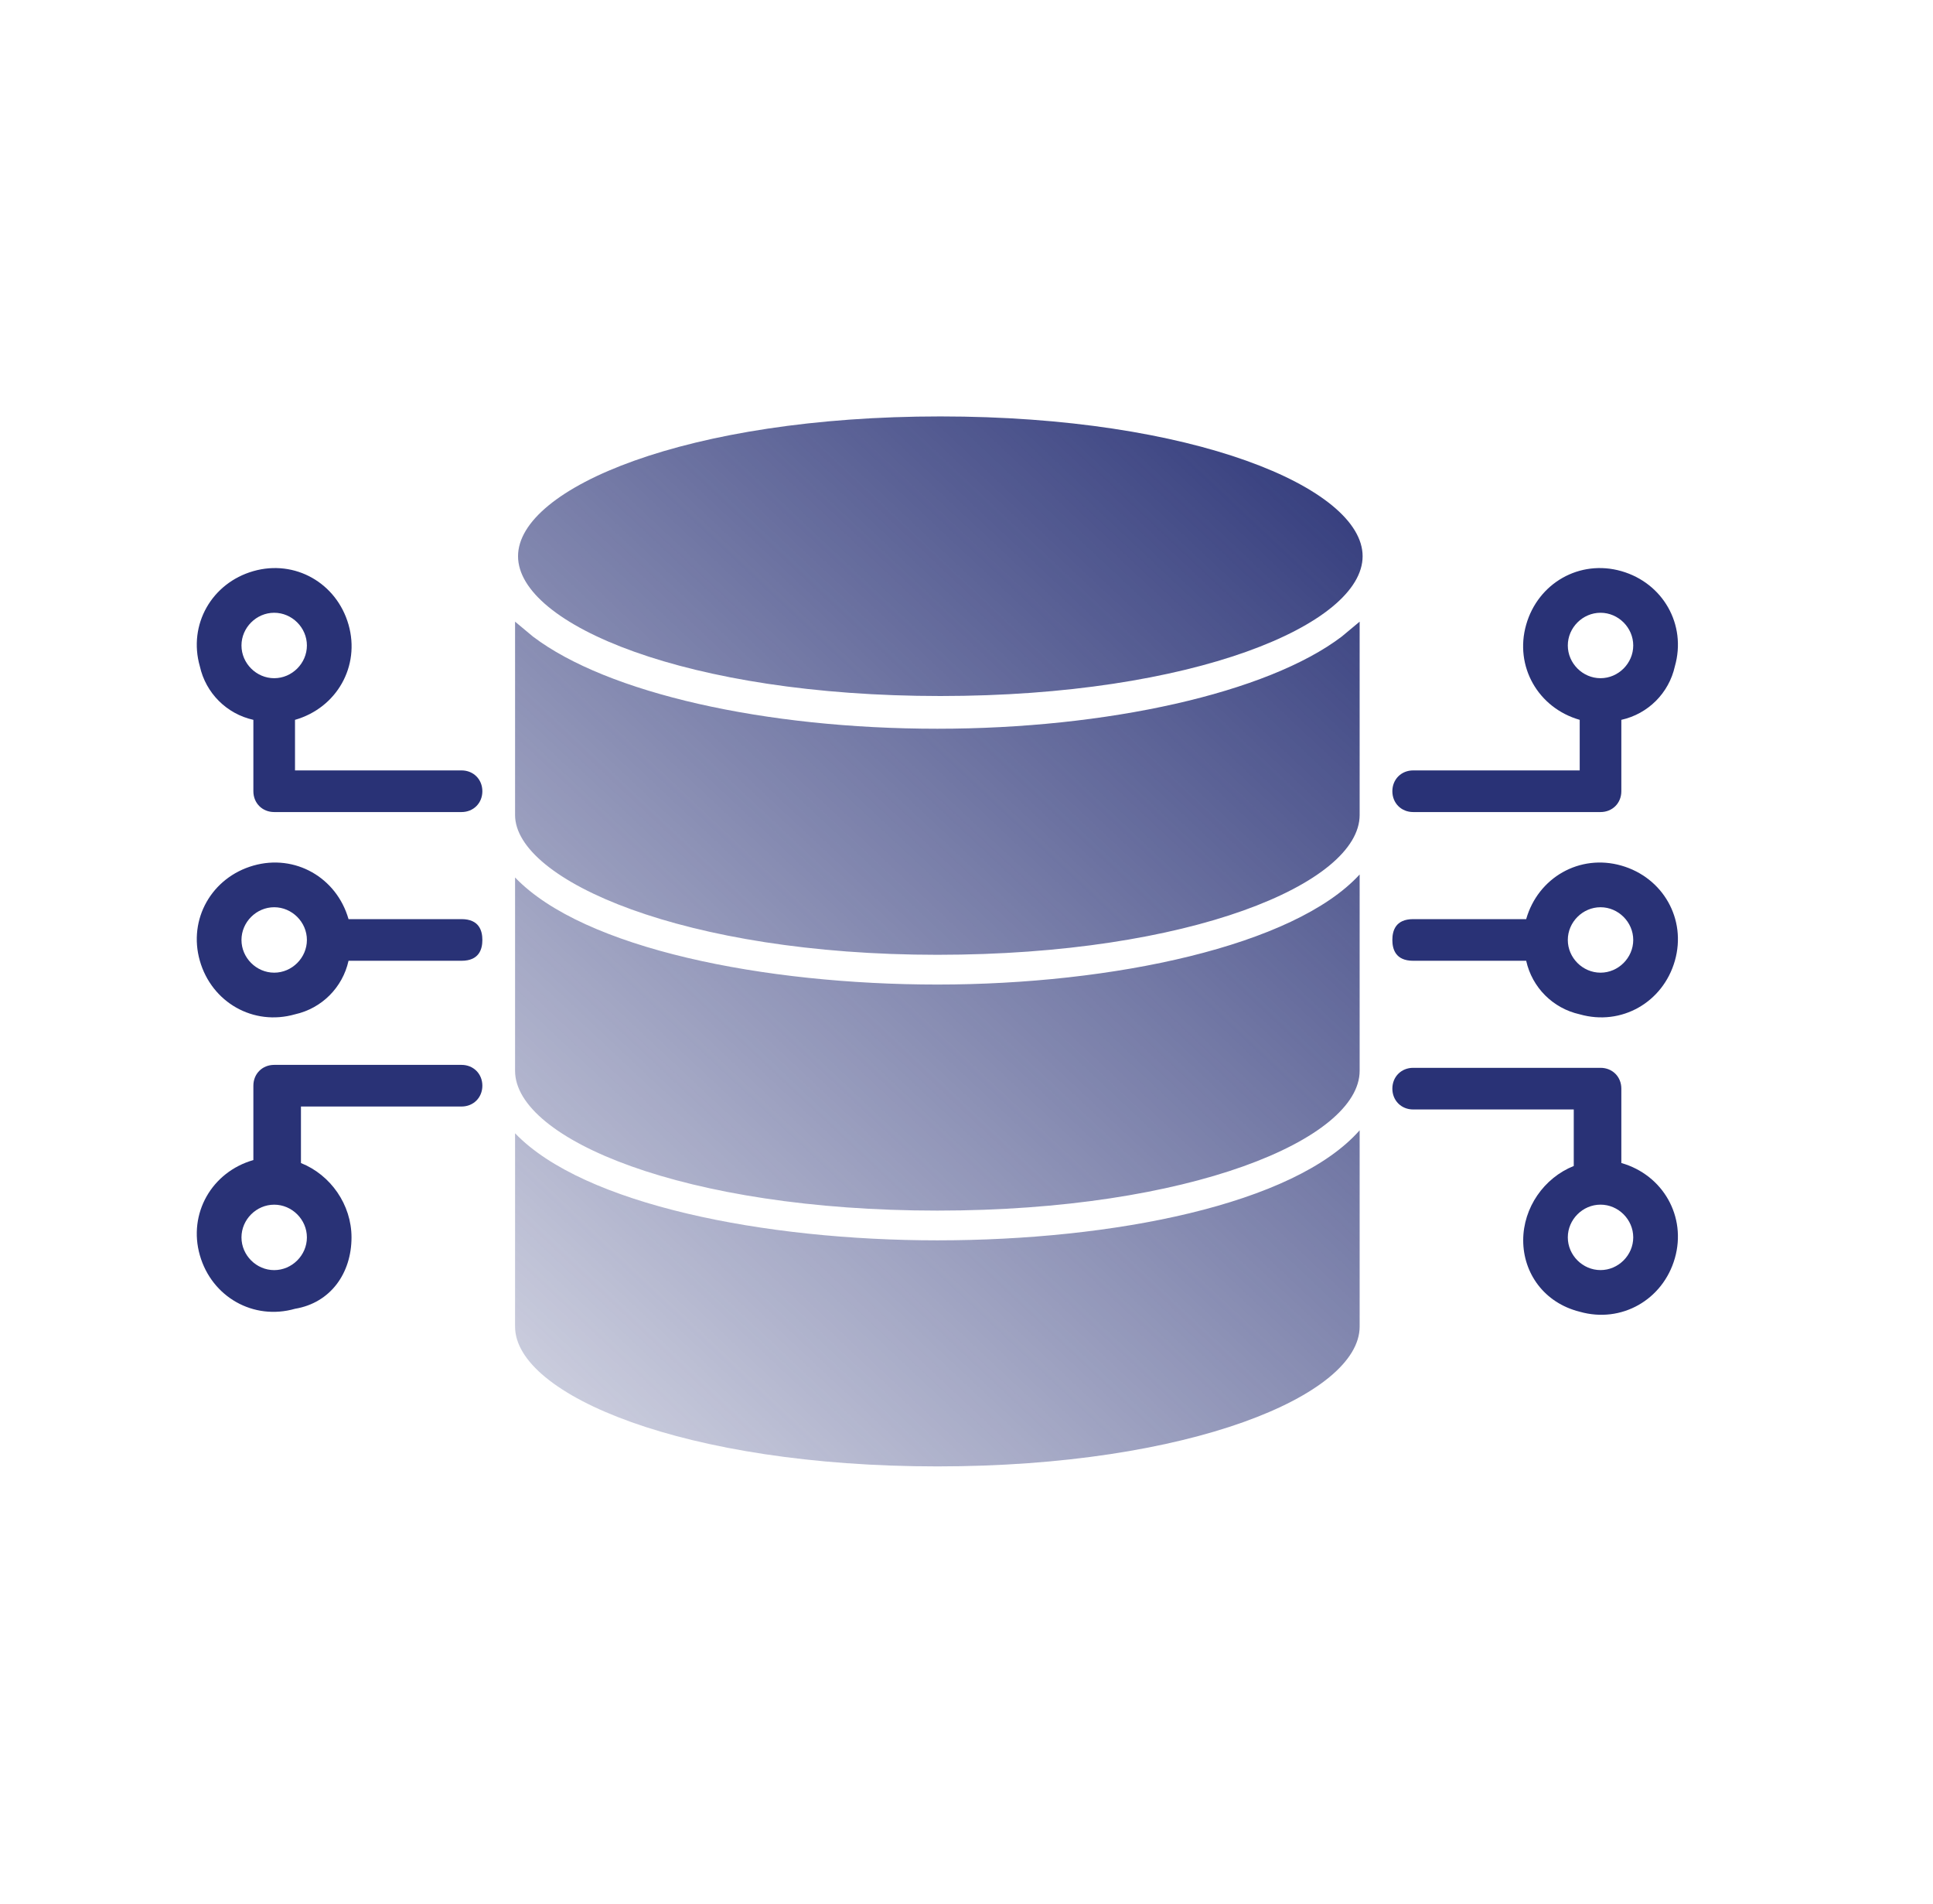
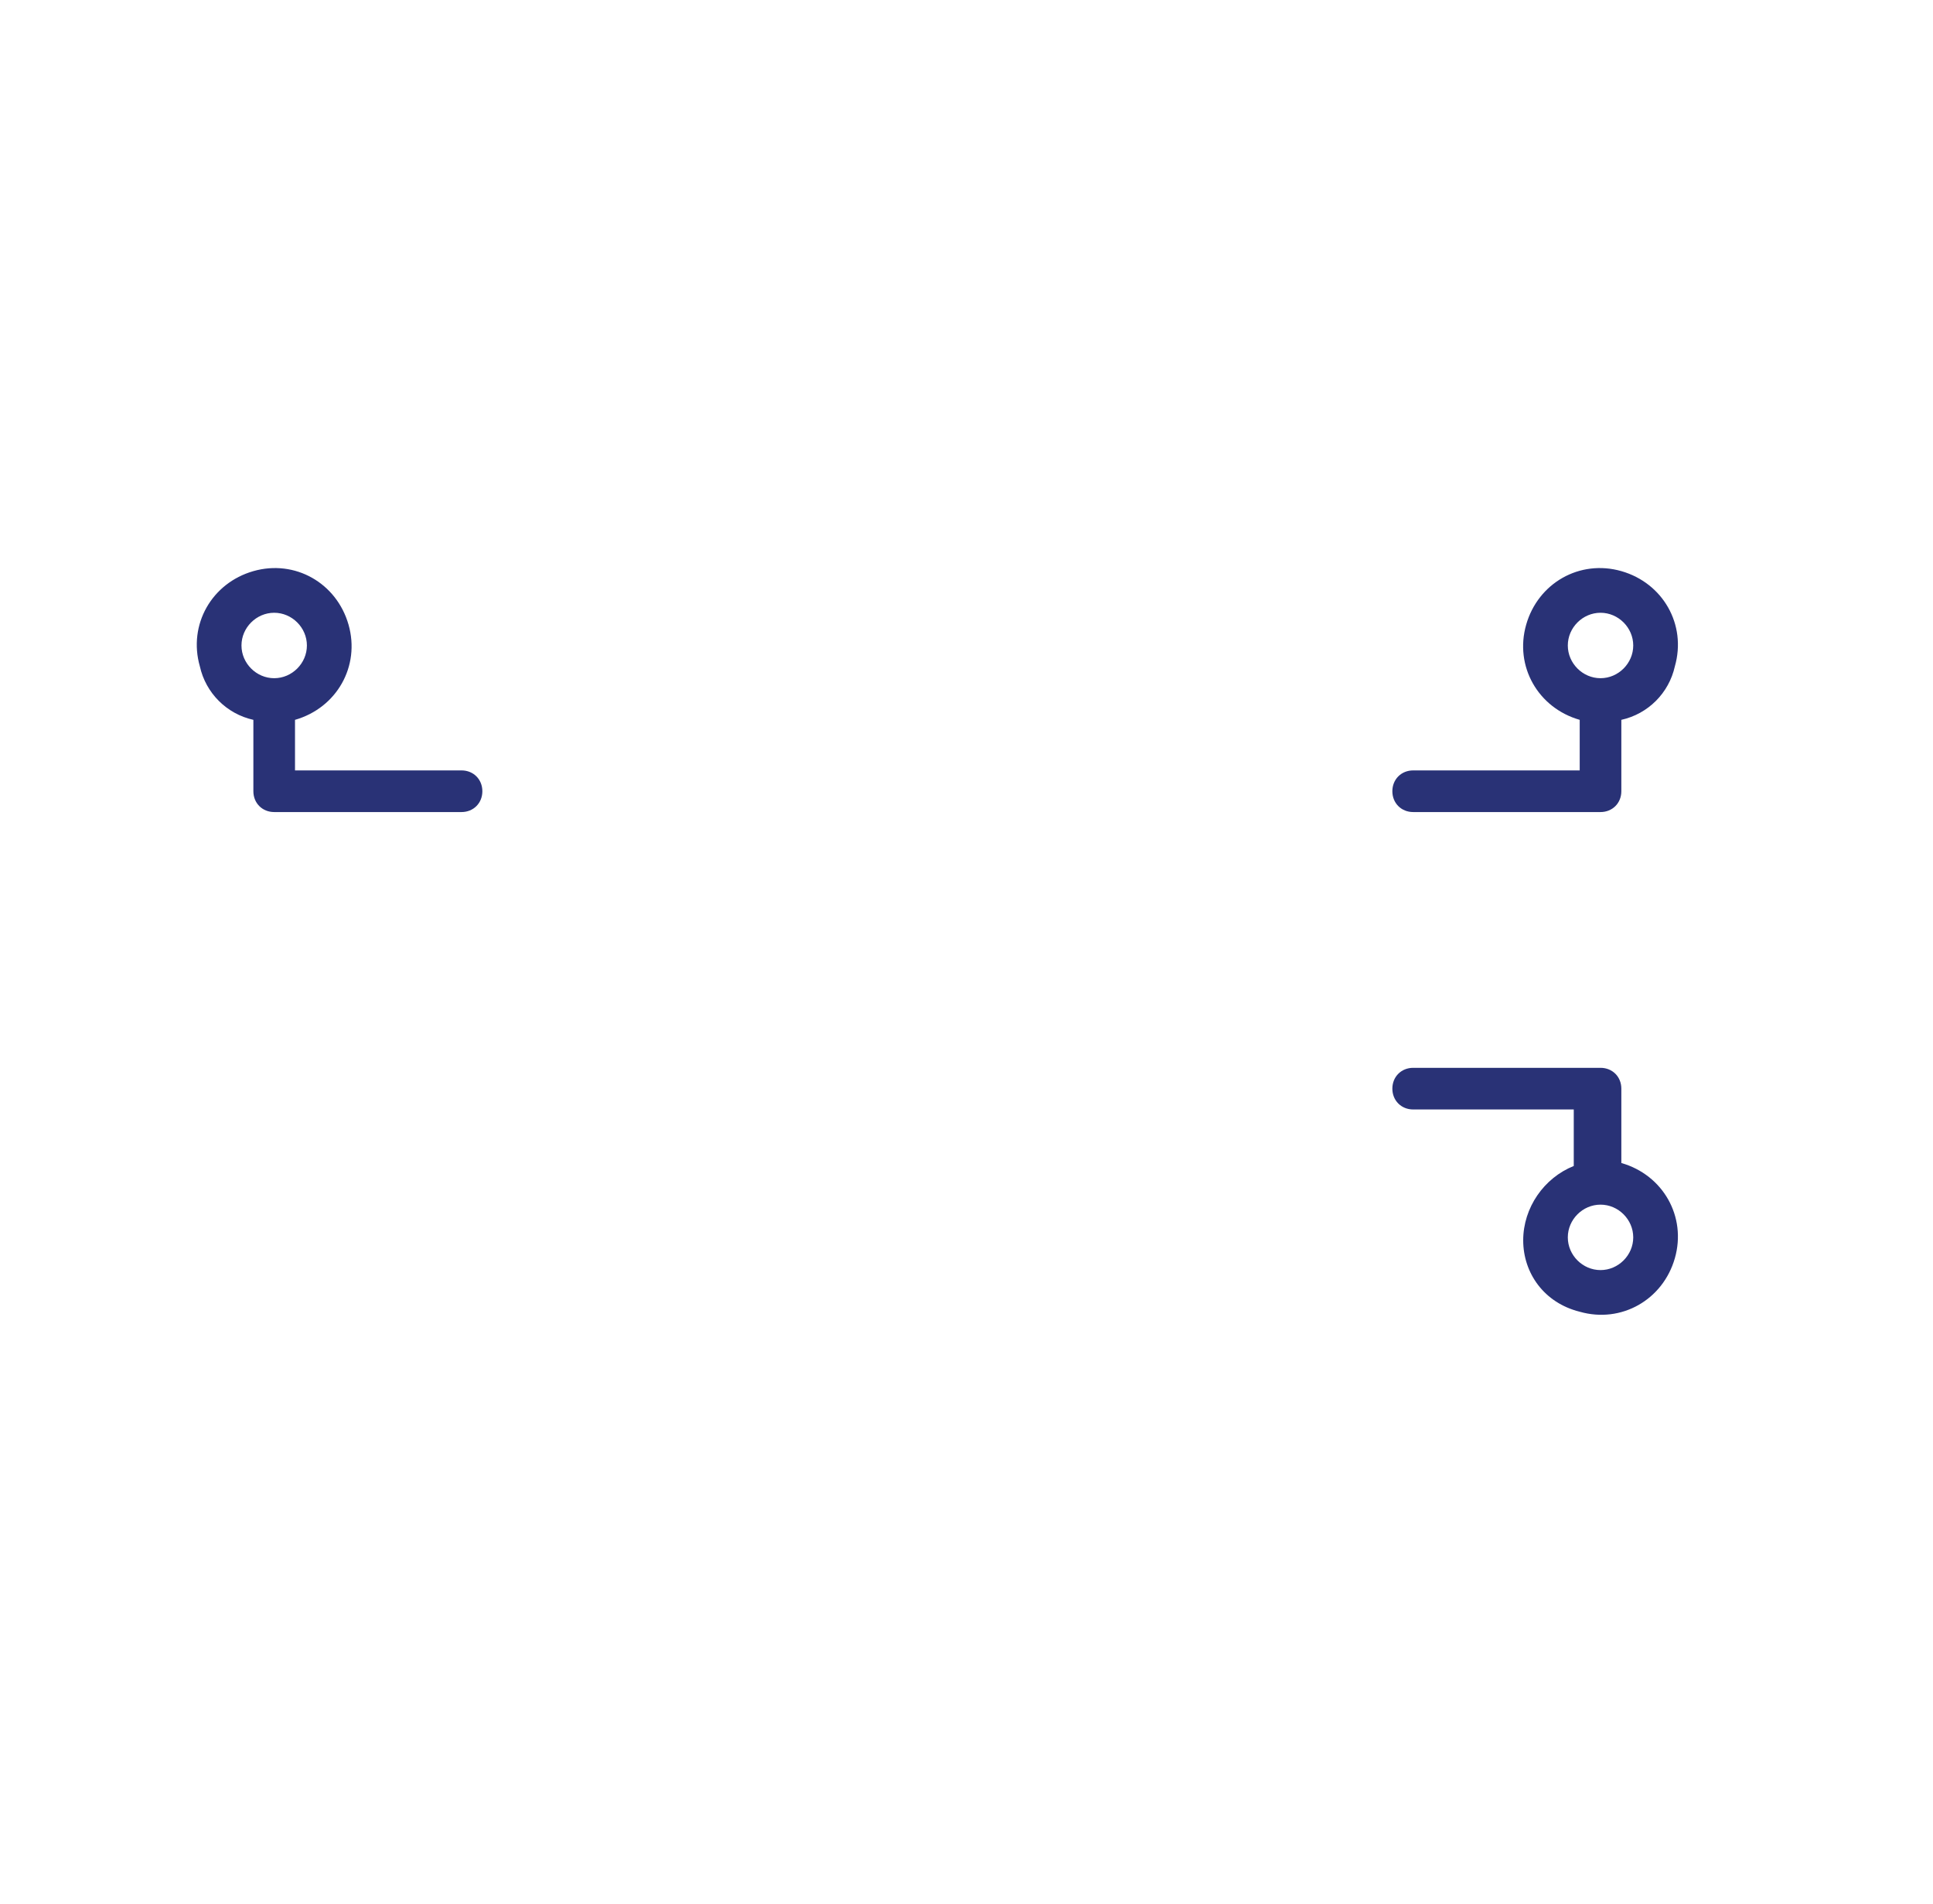
<svg xmlns="http://www.w3.org/2000/svg" width="65" height="64" viewBox="0 0 65 64" fill="none">
  <path d="M16.22 26.601C16.22 26.201 15.92 25.901 15.52 25.901H9.92V24.201C11.32 23.801 12.12 22.401 11.72 21.001C11.32 19.601 9.92 18.801 8.52 19.201C7.12 19.601 6.32 21.001 6.72 22.401C6.92 23.301 7.62 24.001 8.52 24.201V26.601C8.52 27.001 8.82 27.301 9.22 27.301H15.52C15.92 27.301 16.22 27.001 16.22 26.601ZM8.12 21.701C8.12 21.101 8.62 20.601 9.22 20.601C9.82 20.601 10.32 21.101 10.32 21.701C10.32 22.301 9.82 22.801 9.22 22.801C8.62 22.801 8.12 22.301 8.12 21.701Z" fill="#293276" />
-   <path d="M11.72 32.301H15.52C16.12 32.301 16.22 31.901 16.22 31.601C16.22 31.301 16.12 30.901 15.52 30.901H11.72C11.32 29.501 9.92 28.701 8.52 29.101C7.12 29.501 6.32 30.901 6.72 32.301C7.12 33.701 8.52 34.501 9.92 34.101C10.82 33.901 11.52 33.201 11.72 32.301ZM8.12 31.601C8.12 31.001 8.62 30.501 9.22 30.501C9.82 30.501 10.32 31.001 10.32 31.601C10.32 32.201 9.82 32.701 9.22 32.701C8.62 32.701 8.12 32.201 8.12 31.601Z" fill="#293276" />
-   <path d="M11.82 41.601C11.82 40.501 11.12 39.501 10.12 39.101V37.201H15.52C15.92 37.201 16.22 36.901 16.22 36.501C16.22 36.101 15.92 35.801 15.52 35.801H9.22C8.82 35.801 8.52 36.101 8.52 36.501V39.001C7.12 39.401 6.32 40.801 6.72 42.201C7.12 43.601 8.52 44.401 9.92 44.001C11.12 43.801 11.82 42.801 11.82 41.601ZM8.12 41.601C8.12 41.001 8.62 40.501 9.22 40.501C9.82 40.501 10.32 41.001 10.32 41.601C10.32 42.201 9.82 42.701 9.22 42.701C8.62 42.701 8.12 42.201 8.12 41.601Z" fill="#293276" />
  <path d="M47.52 27.301H53.82C54.22 27.301 54.52 27.001 54.52 26.601V24.201C55.42 24.001 56.12 23.301 56.32 22.401C56.72 21.001 55.92 19.601 54.52 19.201C53.12 18.801 51.72 19.601 51.32 21.001C50.92 22.401 51.72 23.801 53.12 24.201V25.901H47.52C47.12 25.901 46.82 26.201 46.82 26.601C46.82 27.001 47.12 27.301 47.52 27.301ZM53.82 22.801C53.22 22.801 52.72 22.301 52.72 21.701C52.72 21.101 53.22 20.601 53.82 20.601C54.42 20.601 54.92 21.101 54.92 21.701C54.92 22.301 54.42 22.801 53.82 22.801Z" fill="#293276" />
-   <path d="M53.12 34.101C54.52 34.501 55.92 33.701 56.32 32.301C56.72 30.901 55.92 29.501 54.52 29.101C53.12 28.701 51.72 29.501 51.32 30.901H47.52C46.92 30.901 46.82 31.301 46.82 31.601C46.82 31.901 46.92 32.301 47.52 32.301H51.32C51.52 33.201 52.22 33.901 53.12 34.101ZM54.92 31.601C54.92 32.201 54.42 32.701 53.82 32.701C53.22 32.701 52.72 32.201 52.72 31.601C52.72 31.001 53.22 30.501 53.82 30.501C54.42 30.501 54.92 31.001 54.92 31.601Z" fill="#293276" />
  <path d="M53.12 44.1C54.52 44.5 55.92 43.7 56.32 42.3C56.72 40.9 55.92 39.5 54.52 39.1V36.6C54.52 36.2 54.22 35.9 53.82 35.9H47.52C47.12 35.9 46.82 36.2 46.82 36.6C46.82 37 47.12 37.3 47.52 37.3H52.92V39.2C51.92 39.6 51.22 40.6 51.22 41.7C51.22 42.8 51.92 43.8 53.12 44.1ZM54.92 41.6C54.92 42.2 54.42 42.7 53.82 42.7C53.22 42.7 52.72 42.2 52.72 41.6C52.72 41 53.22 40.5 53.82 40.5C54.42 40.5 54.92 41 54.92 41.6Z" fill="#293276" />
-   <path d="M45.82 18.7C45.82 21 40.12 23.4 31.62 23.4C23.12 23.4 17.42 21 17.42 18.7C17.42 16.4 23.12 14 31.62 14C40.12 14 45.82 16.4 45.82 18.7ZM31.52 32.1C40.02 32.1 45.72 29.7 45.72 27.4V20.9L45.12 21.4C42.62 23.3 37.22 24.5 31.52 24.5C25.72 24.5 20.42 23.3 17.92 21.4L17.32 20.9V27.4C17.32 29.6 23.02 32.1 31.52 32.1ZM31.52 41.7C25.72 41.7 19.62 40.5 17.32 38.1V39.8V44.6C17.32 46.9 23.02 49.3 31.52 49.3C40.02 49.3 45.72 46.9 45.72 44.6V39.8V38C43.52 40.5 37.42 41.7 31.52 41.7ZM31.52 33.1C25.72 33.1 19.62 31.9 17.32 29.5V31.2V36C17.32 38.3 23.02 40.7 31.52 40.7C40.02 40.7 45.72 38.3 45.72 36V31.2V29.4C43.52 31.8 37.42 33.1 31.52 33.1Z" fill="url(#paint0_linear_309_4741)" />
  <defs>
    <linearGradient id="paint0_linear_309_4741" x1="16.05" y1="48.186" x2="47.989" y2="14.24" gradientUnits="userSpaceOnUse">
      <stop stop-color="#293276" stop-opacity="0.2" />
      <stop offset="1" stop-color="#293276" />
    </linearGradient>
  </defs>
</svg>